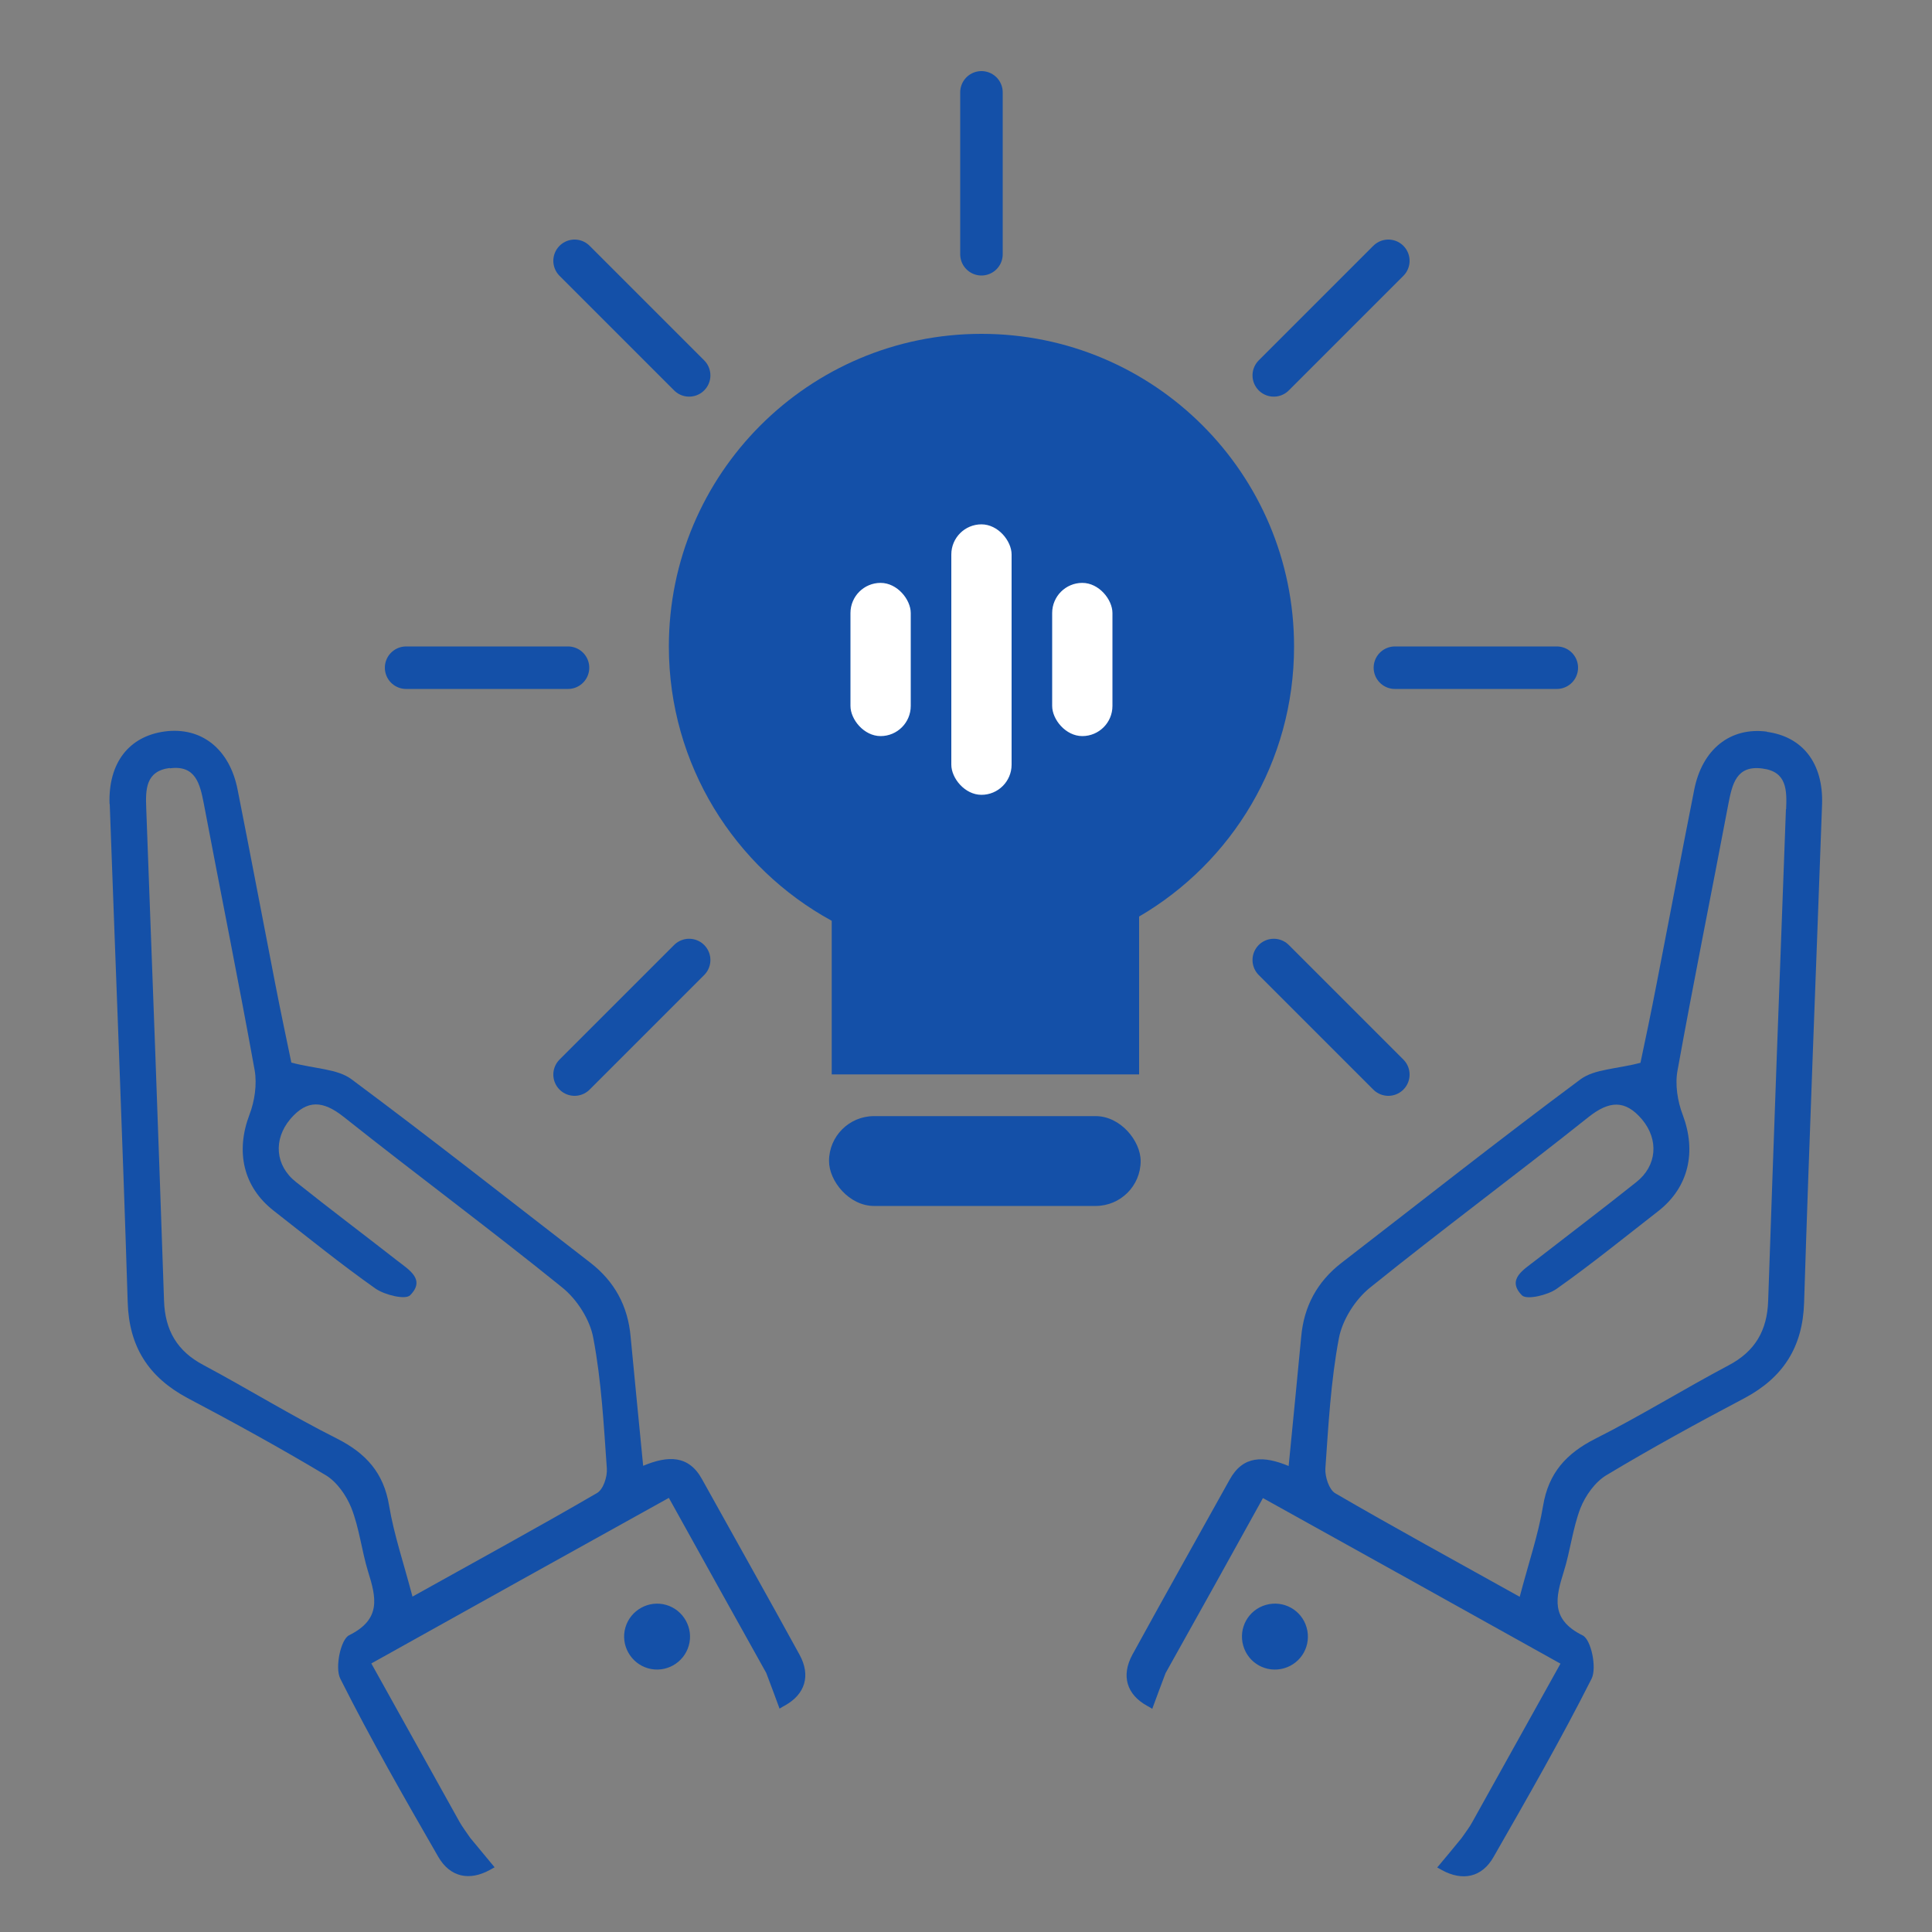
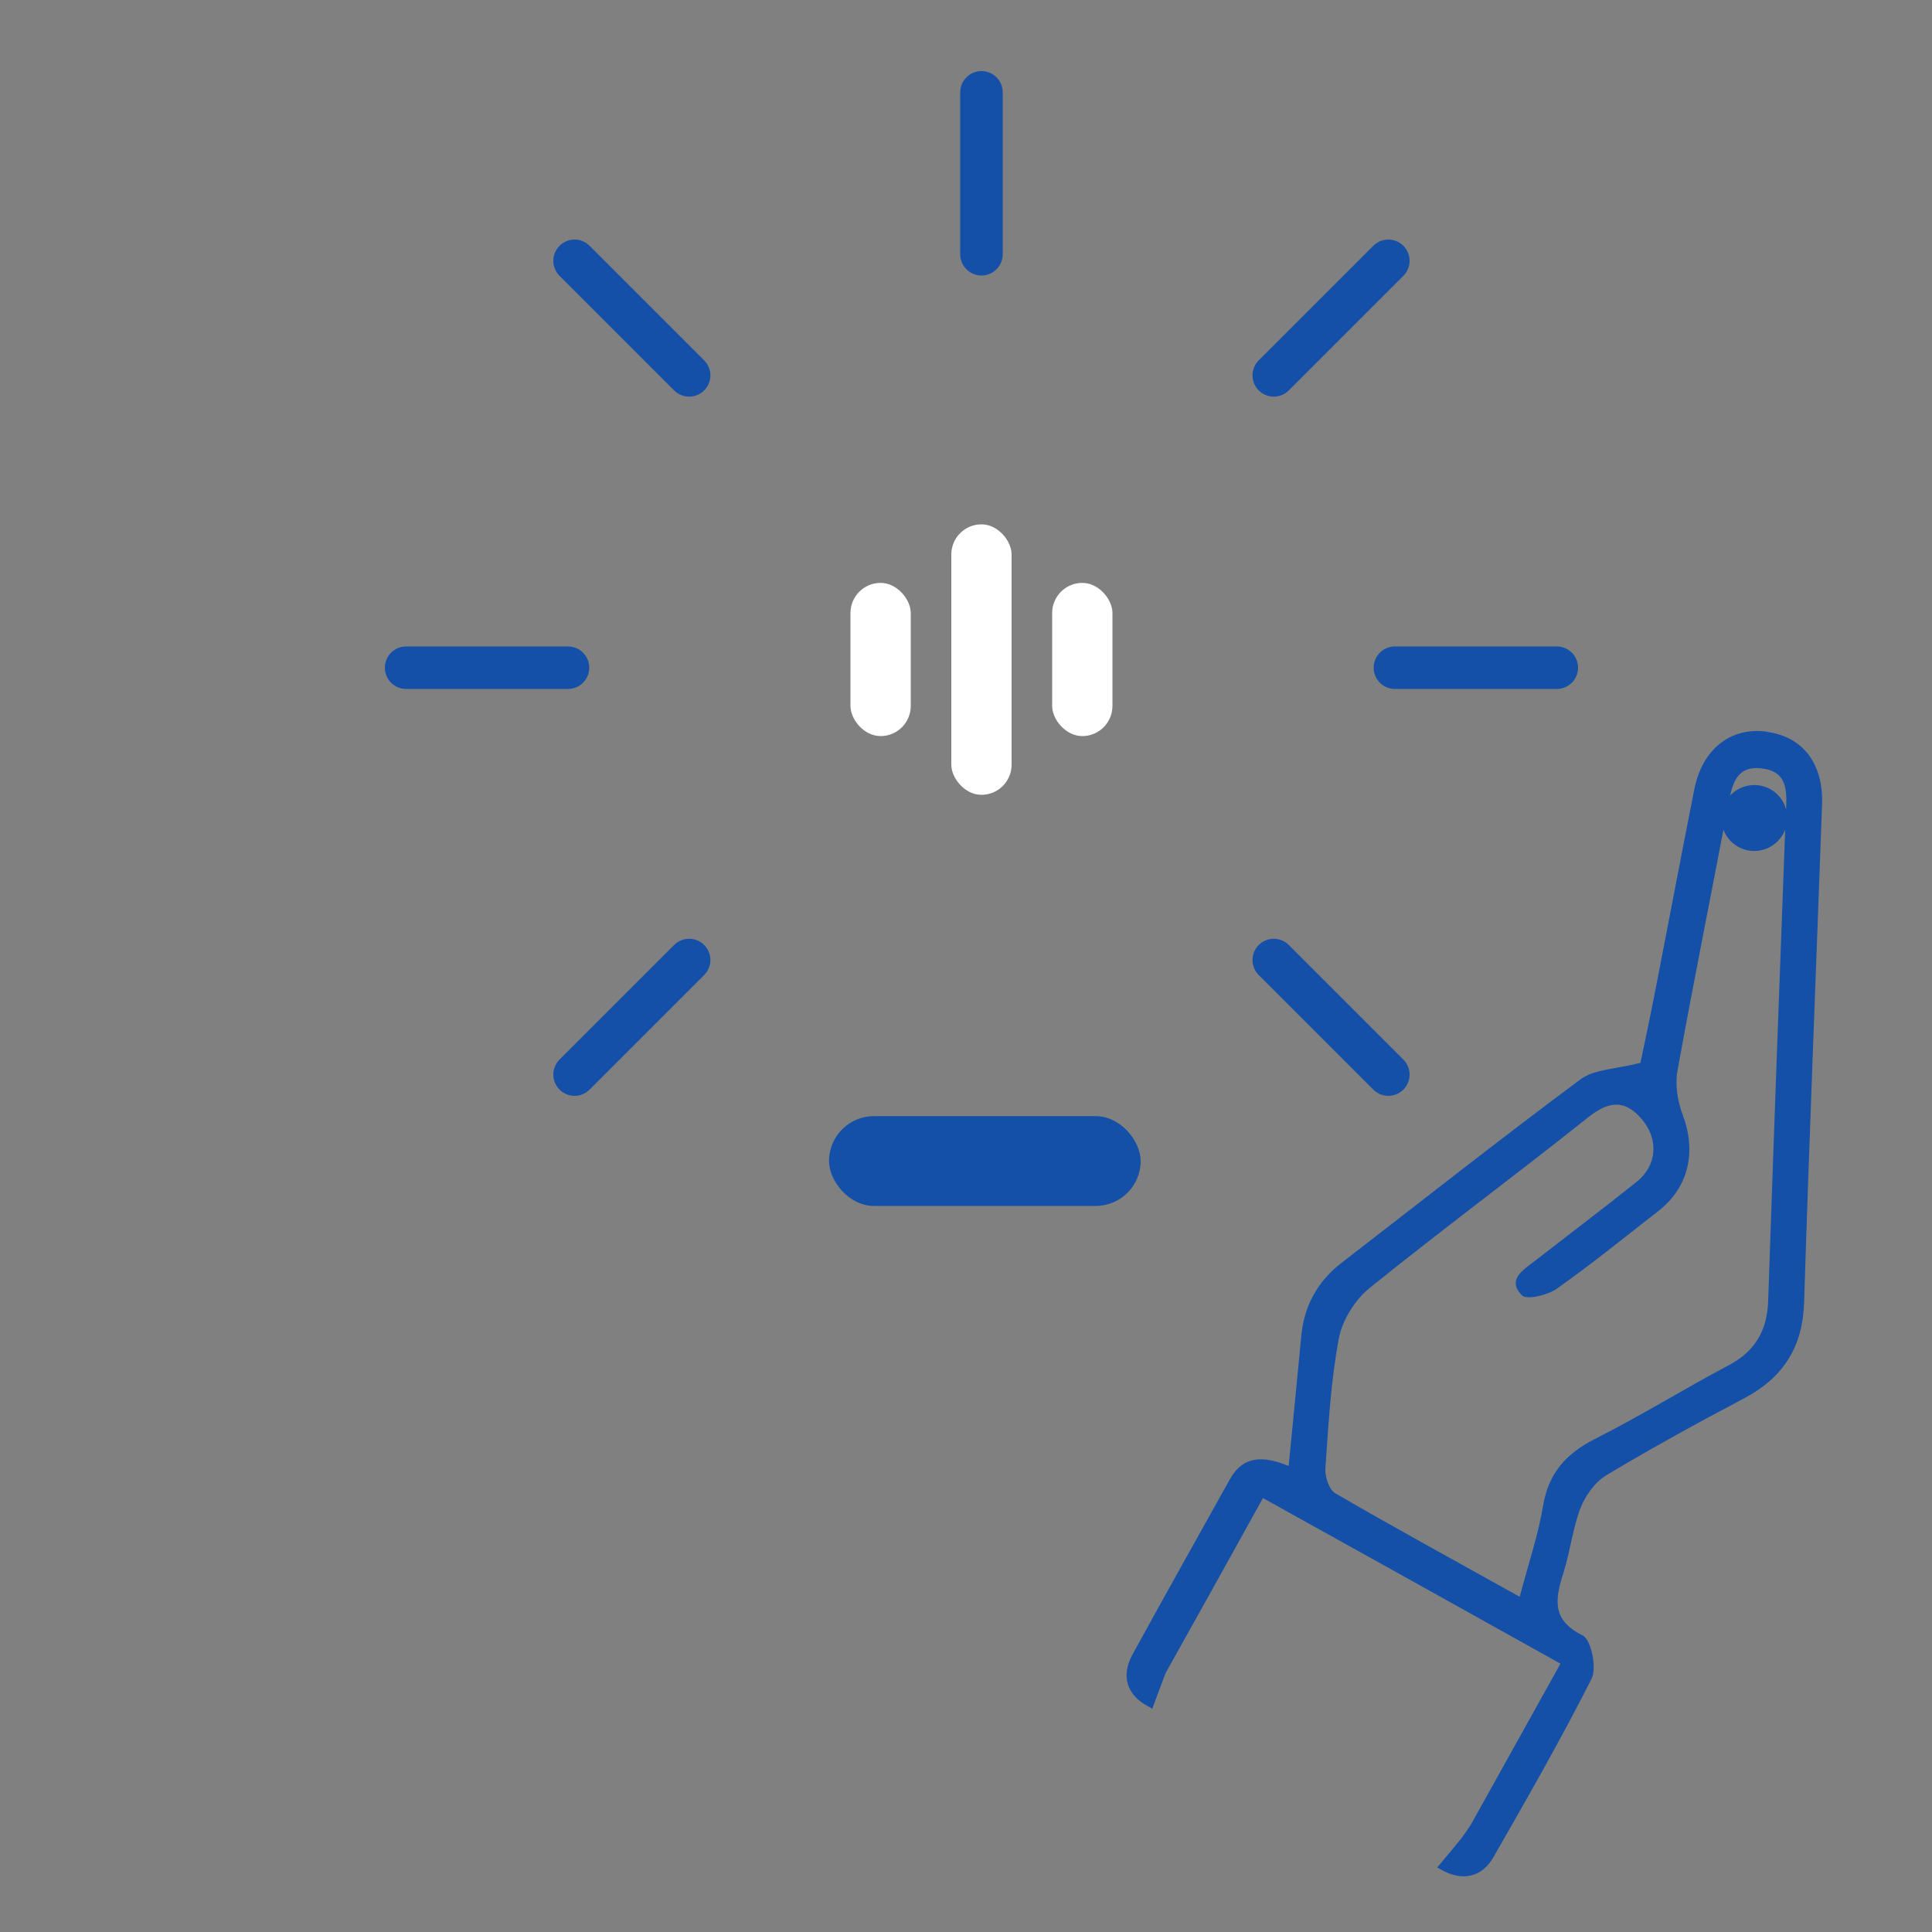
<svg xmlns="http://www.w3.org/2000/svg" id="Layer_1" data-name="Layer 1" viewBox="0 0 100 100">
  <rect x="0" y="0" width="100" height="100" fill="#808080" stroke="none" />
  <defs>
    <style>
      .cls-1 {
        fill: #1450a8;
      }

      .cls-1, .cls-2 {
        stroke-width: 0px;
      }

      .cls-2 {
        fill: #fff;
      }

      .cls-3 {
        fill: none;
        stroke: #1450a8;
        stroke-linecap: round;
        stroke-miterlimit: 10;
        stroke-width: 2.2px;
      }
    </style>
  </defs>
  <g>
-     <path class="cls-1" d="m66.98,33.47c0,5.96-3.22,11.17-8.02,13.97v8.17h-15.91v-7.95c-5.02-2.74-8.43-8.08-8.43-14.2,0-8.93,7.24-16.18,16.18-16.18s16.18,7.24,16.18,16.18Z" />
    <g>
      <line class="cls-3" x1="80.58" y1="34.56" x2="72.2" y2="34.56" />
      <line class="cls-3" x1="29.4" y1="34.56" x2="21.02" y2="34.56" />
    </g>
    <g>
      <line class="cls-3" x1="71.86" y1="55.62" x2="65.93" y2="49.69" />
      <line class="cls-3" x1="35.67" y1="19.43" x2="29.74" y2="13.5" />
    </g>
    <line class="cls-3" x1="50.8" y1="13.16" x2="50.8" y2="4.78" />
    <g>
      <line class="cls-3" x1="29.74" y1="55.62" x2="35.67" y2="49.69" />
      <line class="cls-3" x1="65.93" y1="19.43" x2="71.86" y2="13.5" />
    </g>
    <g>
      <rect class="cls-2" x="44.02" y="30.17" width="3.12" height="7.93" rx="1.56" ry="1.56" />
      <rect class="cls-2" x="54.46" y="30.17" width="3.12" height="7.93" rx="1.56" ry="1.56" />
      <rect class="cls-2" x="49.24" y="27.14" width="3.12" height="14" rx="1.56" ry="1.56" />
    </g>
  </g>
-   <path class="cls-1" d="m91.46,37.87c-1.9-.25-3.36.91-3.77,3.02-.66,3.33-1.29,6.67-1.94,10.01-.29,1.5-.6,2.99-.84,4.11-1.26.33-2.38.32-3.11.86-4.17,3.1-8.25,6.32-12.37,9.5-1.25.97-1.94,2.24-2.08,3.82-.2,2.16-.42,4.3-.65,6.69-1.3-.54-2.36-.55-3.05.7-1.68,3.02-3.38,6.04-5.04,9.07-.59,1.09-.29,2.06.76,2.64.1.06.19.1.27.16.22-.6.45-1.22.69-1.85,1.69-3.02,3.35-6,5.04-9.06,5.11,2.84,10.17,5.65,15.4,8.57l-4.57,8.21c-.14.26-.33.5-.55.82-.42.52-.85,1.03-1.26,1.52l.25.14c1.05.57,2.06.39,2.67-.69,1.74-3.04,3.49-6.09,5.07-9.22.28-.56-.02-2.02-.46-2.24-1.68-.83-1.4-1.96-.98-3.3.34-1.08.46-2.23.86-3.28.26-.66.76-1.36,1.34-1.71,2.33-1.4,4.74-2.72,7.15-3.99,2.01-1.07,3.02-2.65,3.09-4.95.27-8.6.62-17.2.93-25.79.07-2.12-1-3.5-2.86-3.75Zm.98,4c-.32,8.48-.63,16.97-.92,25.46-.05,1.54-.68,2.62-2.05,3.34-2.32,1.23-4.56,2.62-6.9,3.8-1.5.76-2.42,1.77-2.7,3.47-.25,1.5-.75,2.96-1.21,4.71-3.37-1.88-6.49-3.58-9.55-5.36-.32-.19-.53-.85-.51-1.27.16-2.26.28-4.53.7-6.75.18-.95.84-2,1.61-2.62,3.72-3,7.57-5.85,11.31-8.83,1.06-.84,1.89-.92,2.77.12.88,1.05.78,2.4-.3,3.25-1.73,1.38-3.49,2.71-5.24,4.07-.6.47-1.48.97-.67,1.79.25.24,1.32-.01,1.79-.34,1.8-1.27,3.52-2.67,5.27-4.03,1.58-1.24,1.97-3.08,1.26-4.97-.27-.7-.41-1.58-.27-2.31.83-4.6,1.76-9.19,2.63-13.79.2-1.02.41-2.02,1.77-1.83,1.26.16,1.26,1.12,1.22,2.11Zm-24.81,42.37c-.26-.91-1.2-1.43-2.11-1.17s-1.43,1.2-1.17,2.11,1.2,1.43,2.11,1.17,1.43-1.2,1.17-2.11Z" />
-   <path class="cls-1" d="m5.68,41.62c.31,8.59.66,17.19.93,25.79.07,2.3,1.08,3.87,3.09,4.95,2.41,1.27,4.81,2.59,7.15,3.99.59.35,1.08,1.06,1.34,1.71.41,1.05.53,2.2.86,3.28.42,1.34.7,2.47-.98,3.3-.44.22-.74,1.68-.46,2.24,1.57,3.13,3.32,6.18,5.07,9.22.62,1.08,1.63,1.26,2.67.69l.25-.14c-.41-.49-.84-1.01-1.26-1.52-.22-.32-.4-.56-.55-.82l-4.57-8.21c5.23-2.92,10.28-5.73,15.4-8.57,1.7,3.06,3.35,6.04,5.04,9.06.24.63.47,1.25.69,1.85.09-.06.18-.11.27-.16,1.05-.58,1.36-1.55.76-2.64-1.66-3.03-3.36-6.04-5.04-9.07-.69-1.26-1.76-1.24-3.05-.7-.23-2.4-.45-4.54-.65-6.69-.14-1.58-.83-2.85-2.08-3.82-4.12-3.18-8.2-6.4-12.37-9.5-.73-.54-1.86-.53-3.11-.86-.23-1.12-.55-2.61-.84-4.11-.65-3.34-1.28-6.68-1.94-10.01-.41-2.11-1.87-3.27-3.77-3.02-1.86.25-2.93,1.63-2.86,3.75Zm3.1-1.85c1.35-.19,1.57.81,1.77,1.83.87,4.6,1.8,9.19,2.63,13.79.13.73,0,1.61-.27,2.31-.72,1.9-.33,3.73,1.26,4.97,1.74,1.36,3.47,2.76,5.27,4.03.48.33,1.55.59,1.79.34.81-.82-.07-1.32-.67-1.79-1.74-1.36-3.51-2.69-5.24-4.07-1.08-.85-1.18-2.2-.3-3.25.88-1.04,1.71-.96,2.77-.12,3.75,2.98,7.59,5.82,11.31,8.83.77.62,1.44,1.67,1.61,2.62.42,2.22.54,4.49.7,6.75.03.42-.18,1.08-.51,1.27-3.06,1.78-6.18,3.48-9.55,5.36-.46-1.75-.96-3.21-1.21-4.71-.28-1.7-1.2-2.71-2.7-3.47-2.35-1.18-4.58-2.56-6.9-3.8-1.37-.72-2-1.8-2.05-3.34-.29-8.48-.6-16.97-.92-25.46-.04-.99-.04-1.95,1.22-2.11Zm24.76,46.58c.91.26,1.85-.27,2.11-1.17s-.27-1.85-1.17-2.11-1.85.27-2.11,1.17.27,1.85,1.17,2.11Z" />
+   <path class="cls-1" d="m91.46,37.87c-1.9-.25-3.36.91-3.77,3.02-.66,3.33-1.29,6.67-1.94,10.01-.29,1.5-.6,2.99-.84,4.11-1.26.33-2.38.32-3.11.86-4.17,3.1-8.25,6.32-12.37,9.5-1.25.97-1.94,2.24-2.08,3.82-.2,2.16-.42,4.3-.65,6.69-1.3-.54-2.36-.55-3.05.7-1.68,3.02-3.38,6.04-5.04,9.07-.59,1.09-.29,2.06.76,2.64.1.06.19.1.27.16.22-.6.45-1.22.69-1.85,1.69-3.02,3.35-6,5.04-9.06,5.11,2.84,10.17,5.65,15.4,8.57l-4.57,8.21c-.14.26-.33.5-.55.82-.42.52-.85,1.03-1.26,1.52l.25.14c1.05.57,2.06.39,2.67-.69,1.74-3.04,3.49-6.09,5.07-9.22.28-.56-.02-2.02-.46-2.24-1.68-.83-1.4-1.96-.98-3.3.34-1.08.46-2.23.86-3.28.26-.66.76-1.36,1.34-1.71,2.33-1.4,4.74-2.72,7.15-3.99,2.01-1.07,3.02-2.65,3.09-4.95.27-8.6.62-17.2.93-25.79.07-2.12-1-3.5-2.86-3.75Zm.98,4c-.32,8.48-.63,16.97-.92,25.46-.05,1.54-.68,2.62-2.05,3.34-2.32,1.23-4.56,2.62-6.9,3.8-1.5.76-2.42,1.77-2.7,3.47-.25,1.5-.75,2.96-1.21,4.71-3.37-1.88-6.49-3.58-9.55-5.36-.32-.19-.53-.85-.51-1.27.16-2.26.28-4.53.7-6.75.18-.95.84-2,1.61-2.62,3.72-3,7.57-5.85,11.31-8.83,1.06-.84,1.89-.92,2.77.12.88,1.05.78,2.4-.3,3.25-1.73,1.38-3.49,2.71-5.24,4.07-.6.47-1.48.97-.67,1.79.25.24,1.32-.01,1.79-.34,1.8-1.27,3.52-2.67,5.27-4.03,1.58-1.24,1.97-3.08,1.26-4.97-.27-.7-.41-1.58-.27-2.31.83-4.6,1.76-9.19,2.63-13.79.2-1.02.41-2.02,1.77-1.83,1.26.16,1.26,1.12,1.22,2.11Zc-.26-.91-1.2-1.43-2.11-1.17s-1.43,1.2-1.17,2.11,1.2,1.43,2.11,1.17,1.43-1.2,1.17-2.11Z" />
  <rect class="cls-1" x="42.91" y="57.77" width="16.13" height="4.65" rx="2.33" ry="2.33" />
</svg>